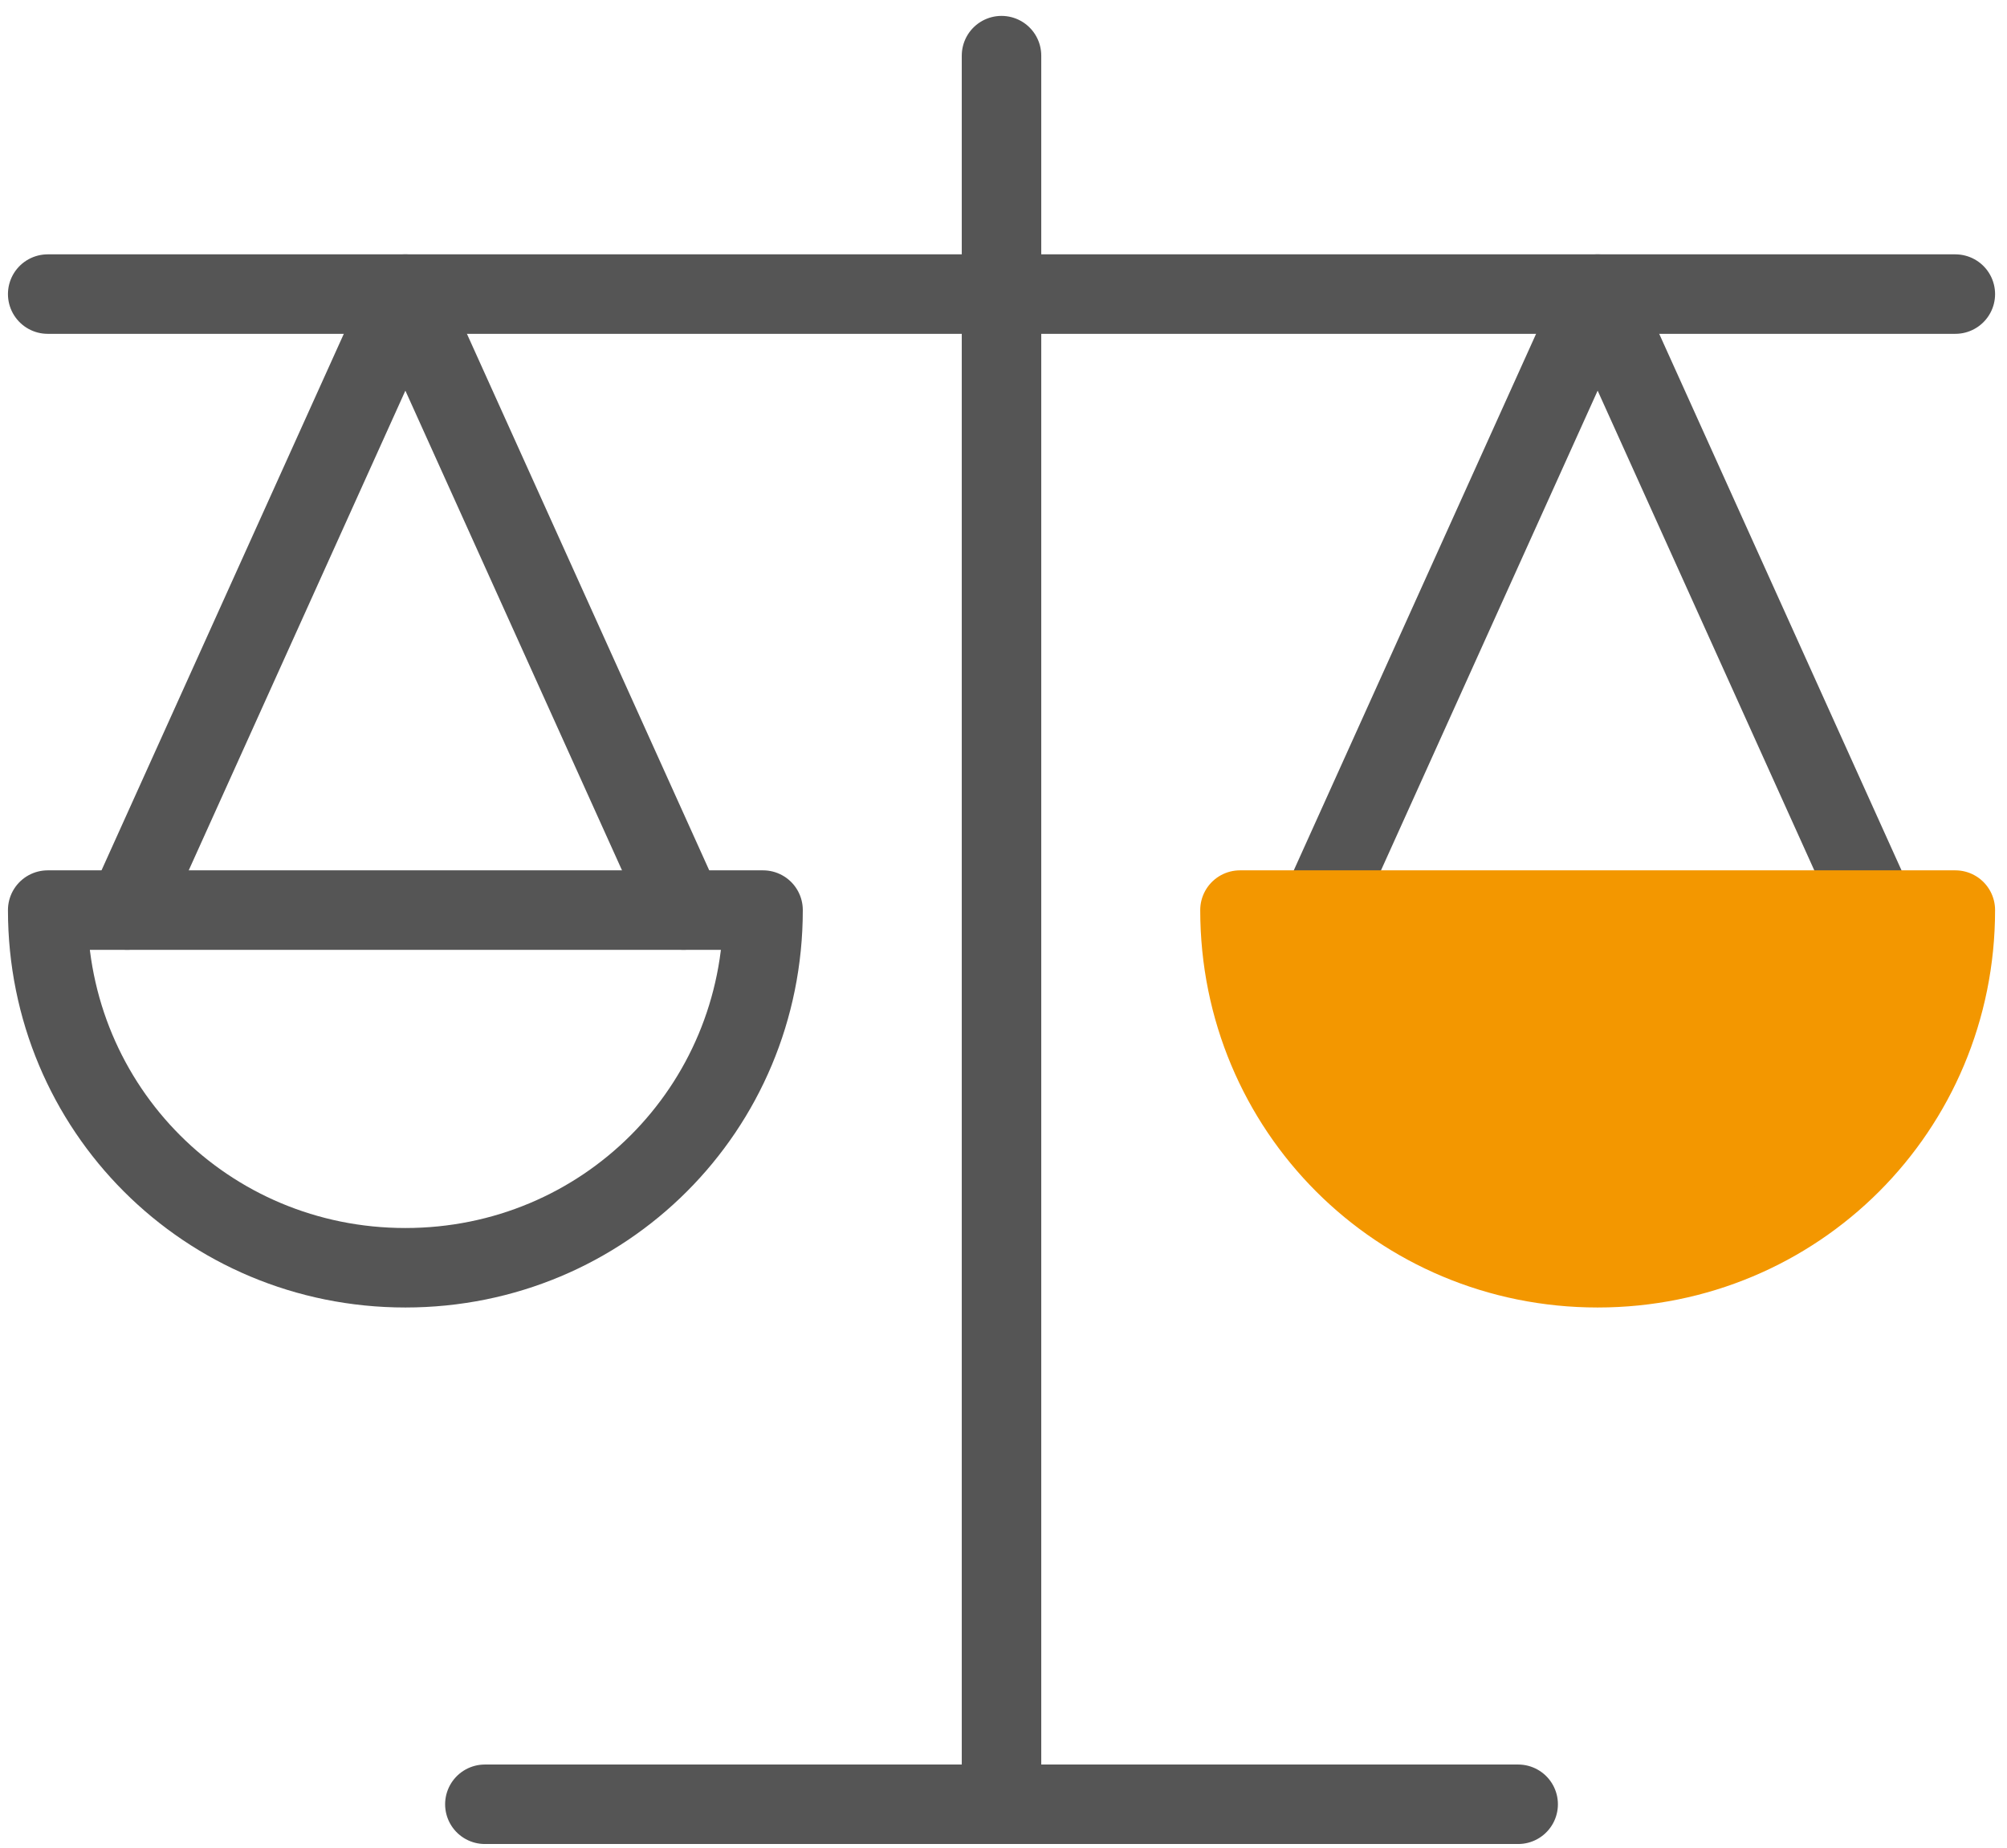
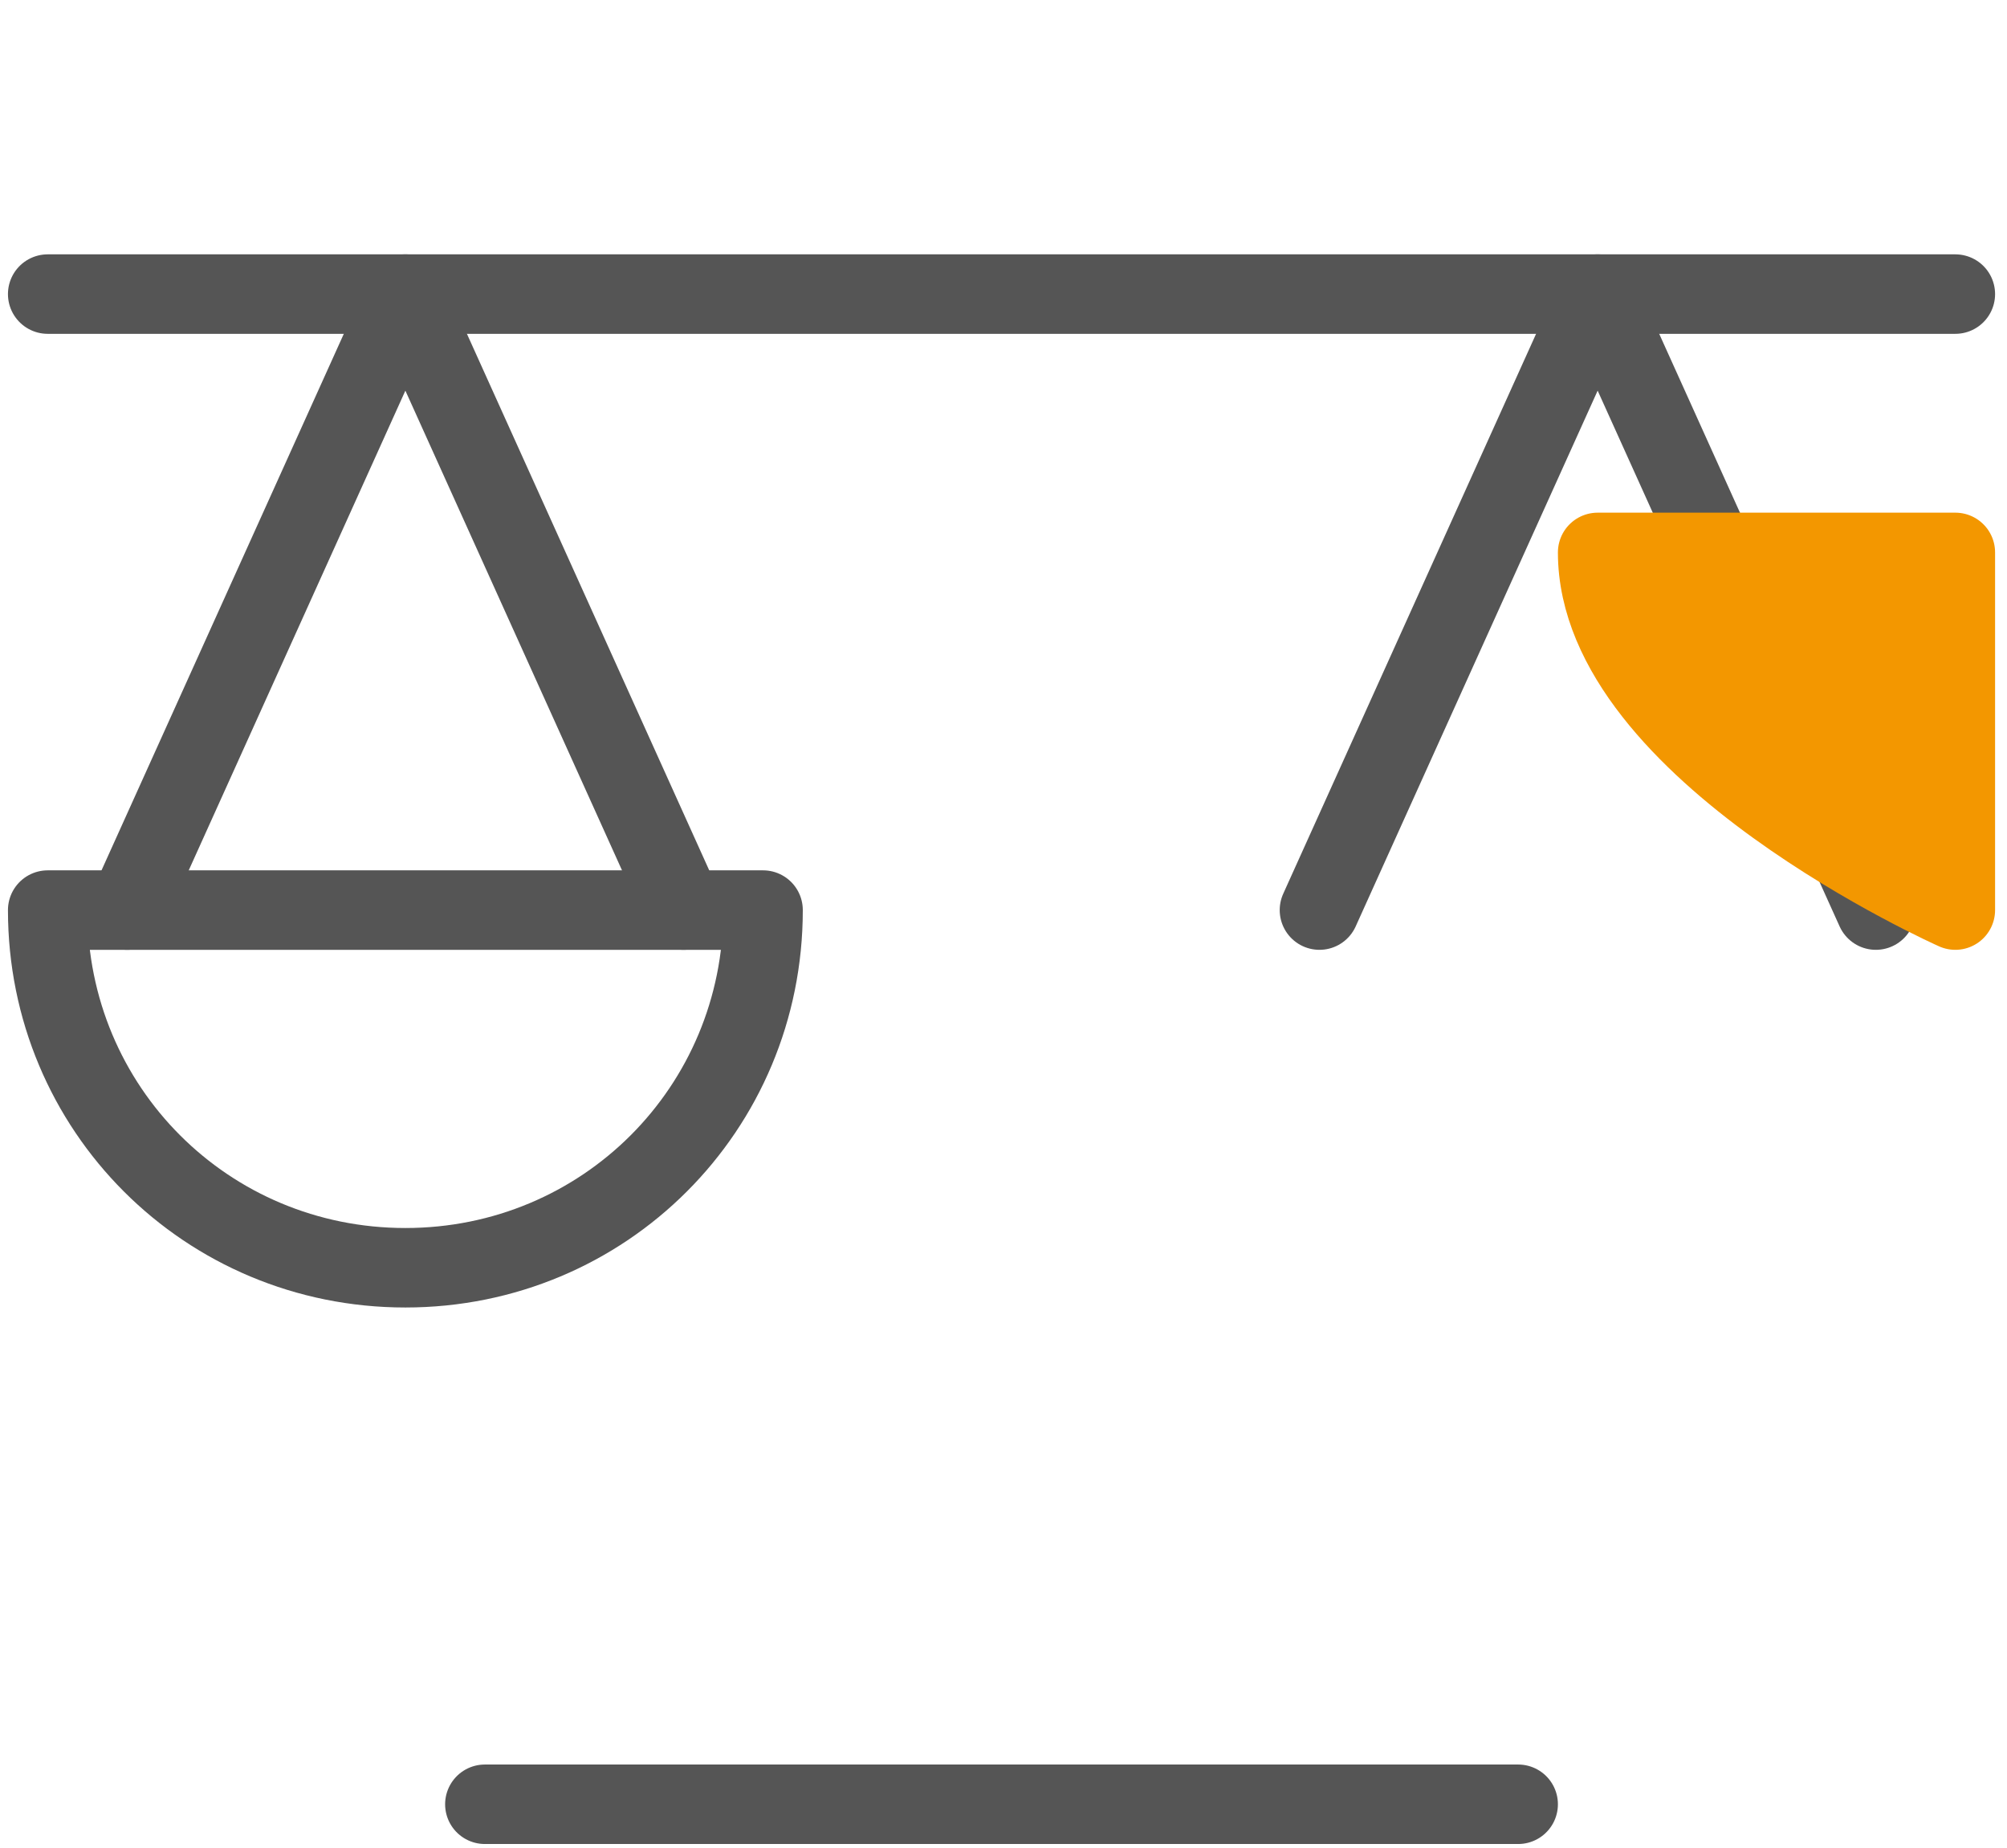
<svg xmlns="http://www.w3.org/2000/svg" version="1.1" id="레이어_1" x="0px" y="0px" viewBox="0 0 50.5 46.5" style="enable-background:new 0 0 50.5 46.5;" xml:space="preserve">
  <style type="text/css">
	.st0{fill:none;stroke:#555555;stroke-width:2;stroke-linecap:round;stroke-linejoin:round;stroke-miterlimit:10;}
	.st1{fill:#F39700;stroke:#F39700;stroke-width:2;stroke-linecap:round;stroke-linejoin:round;stroke-miterlimit:10;}
</style>
  <line class="st0" x1="1.2" y1="7.4" x2="49.2" y2="7.4" />
  <line class="st0" x1="12.2" y1="45.4" x2="38.2" y2="45.4" />
-   <line class="st0" x1="25.2" y1="1.4" x2="25.2" y2="45.4" />
  <g>
    <path class="st0" d="M19.2,22.9c0,5-4,9-9,9s-9-4-9-9H19.2z" />
    <polyline class="st0" points="3.2,22.9 10.2,7.4 17.2,22.9  " />
  </g>
  <g>
    <polyline class="st0" points="33.2,22.9 40.2,7.4 47.2,22.9  " />
-     <path class="st1" d="M49.2,22.9c0,5-4,9-9,9s-9-4-9-9H49.2z" />
+     <path class="st1" d="M49.2,22.9s-9-4-9-9H49.2z" />
  </g>
</svg>